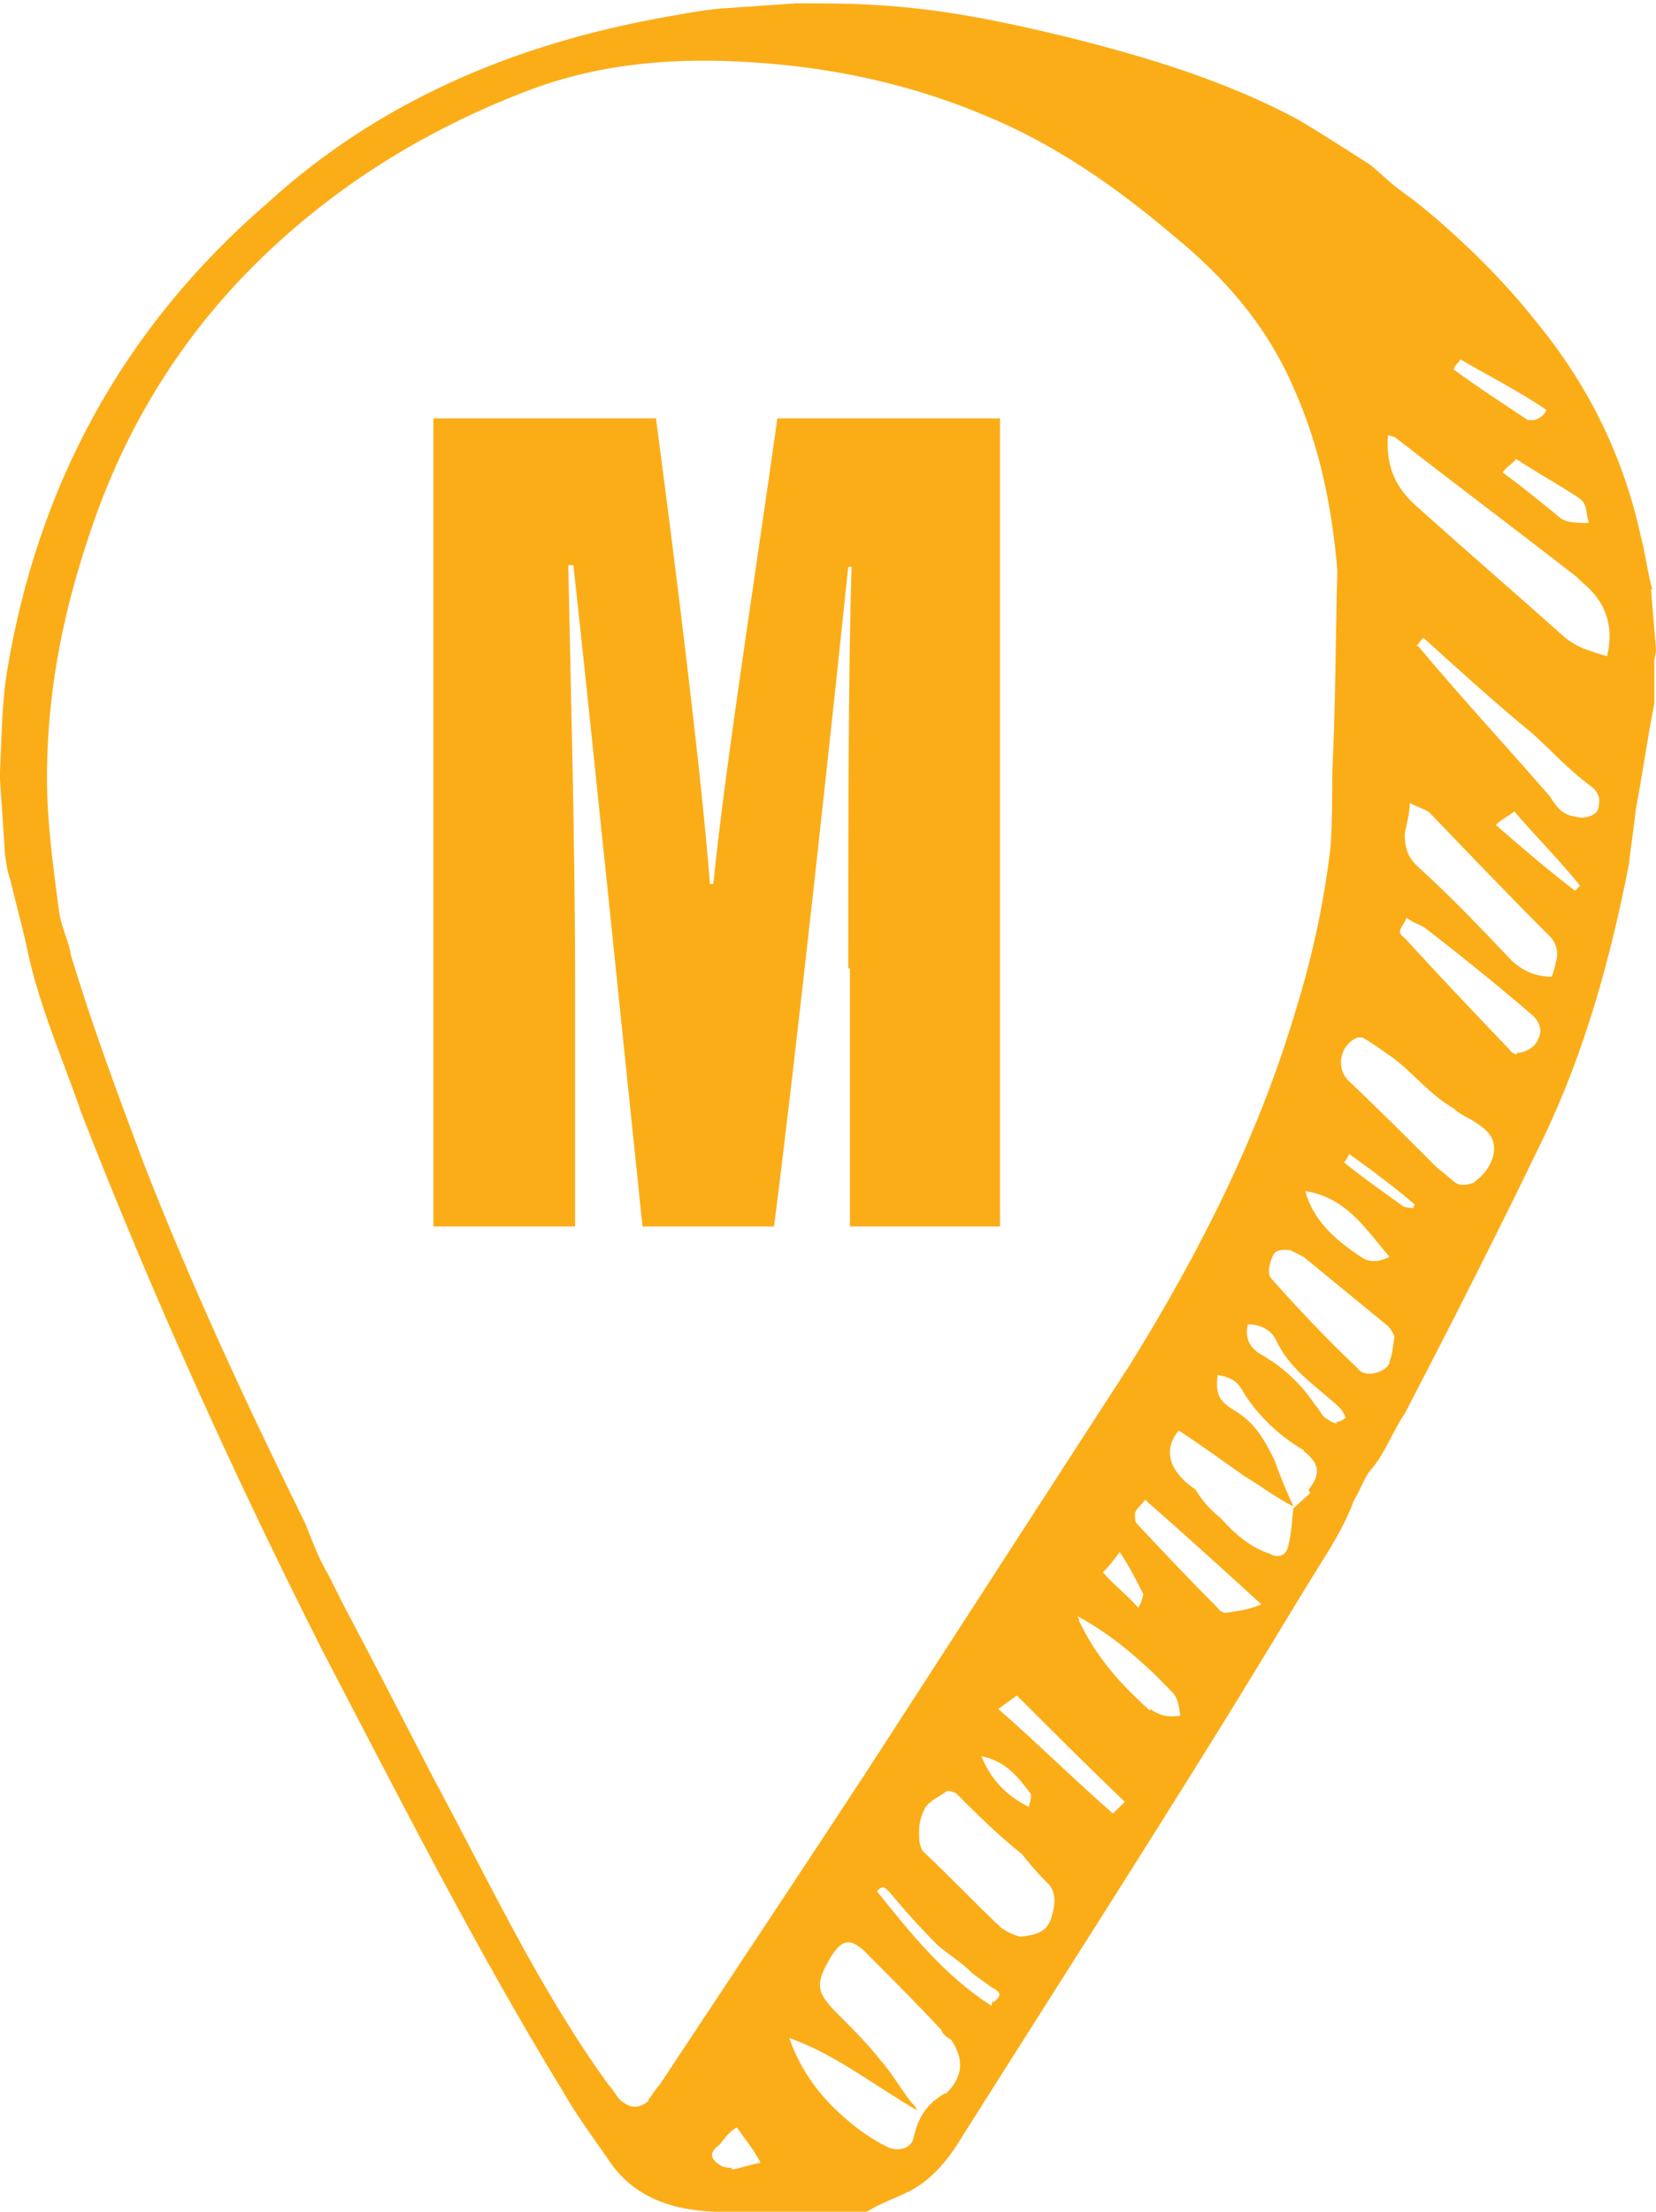
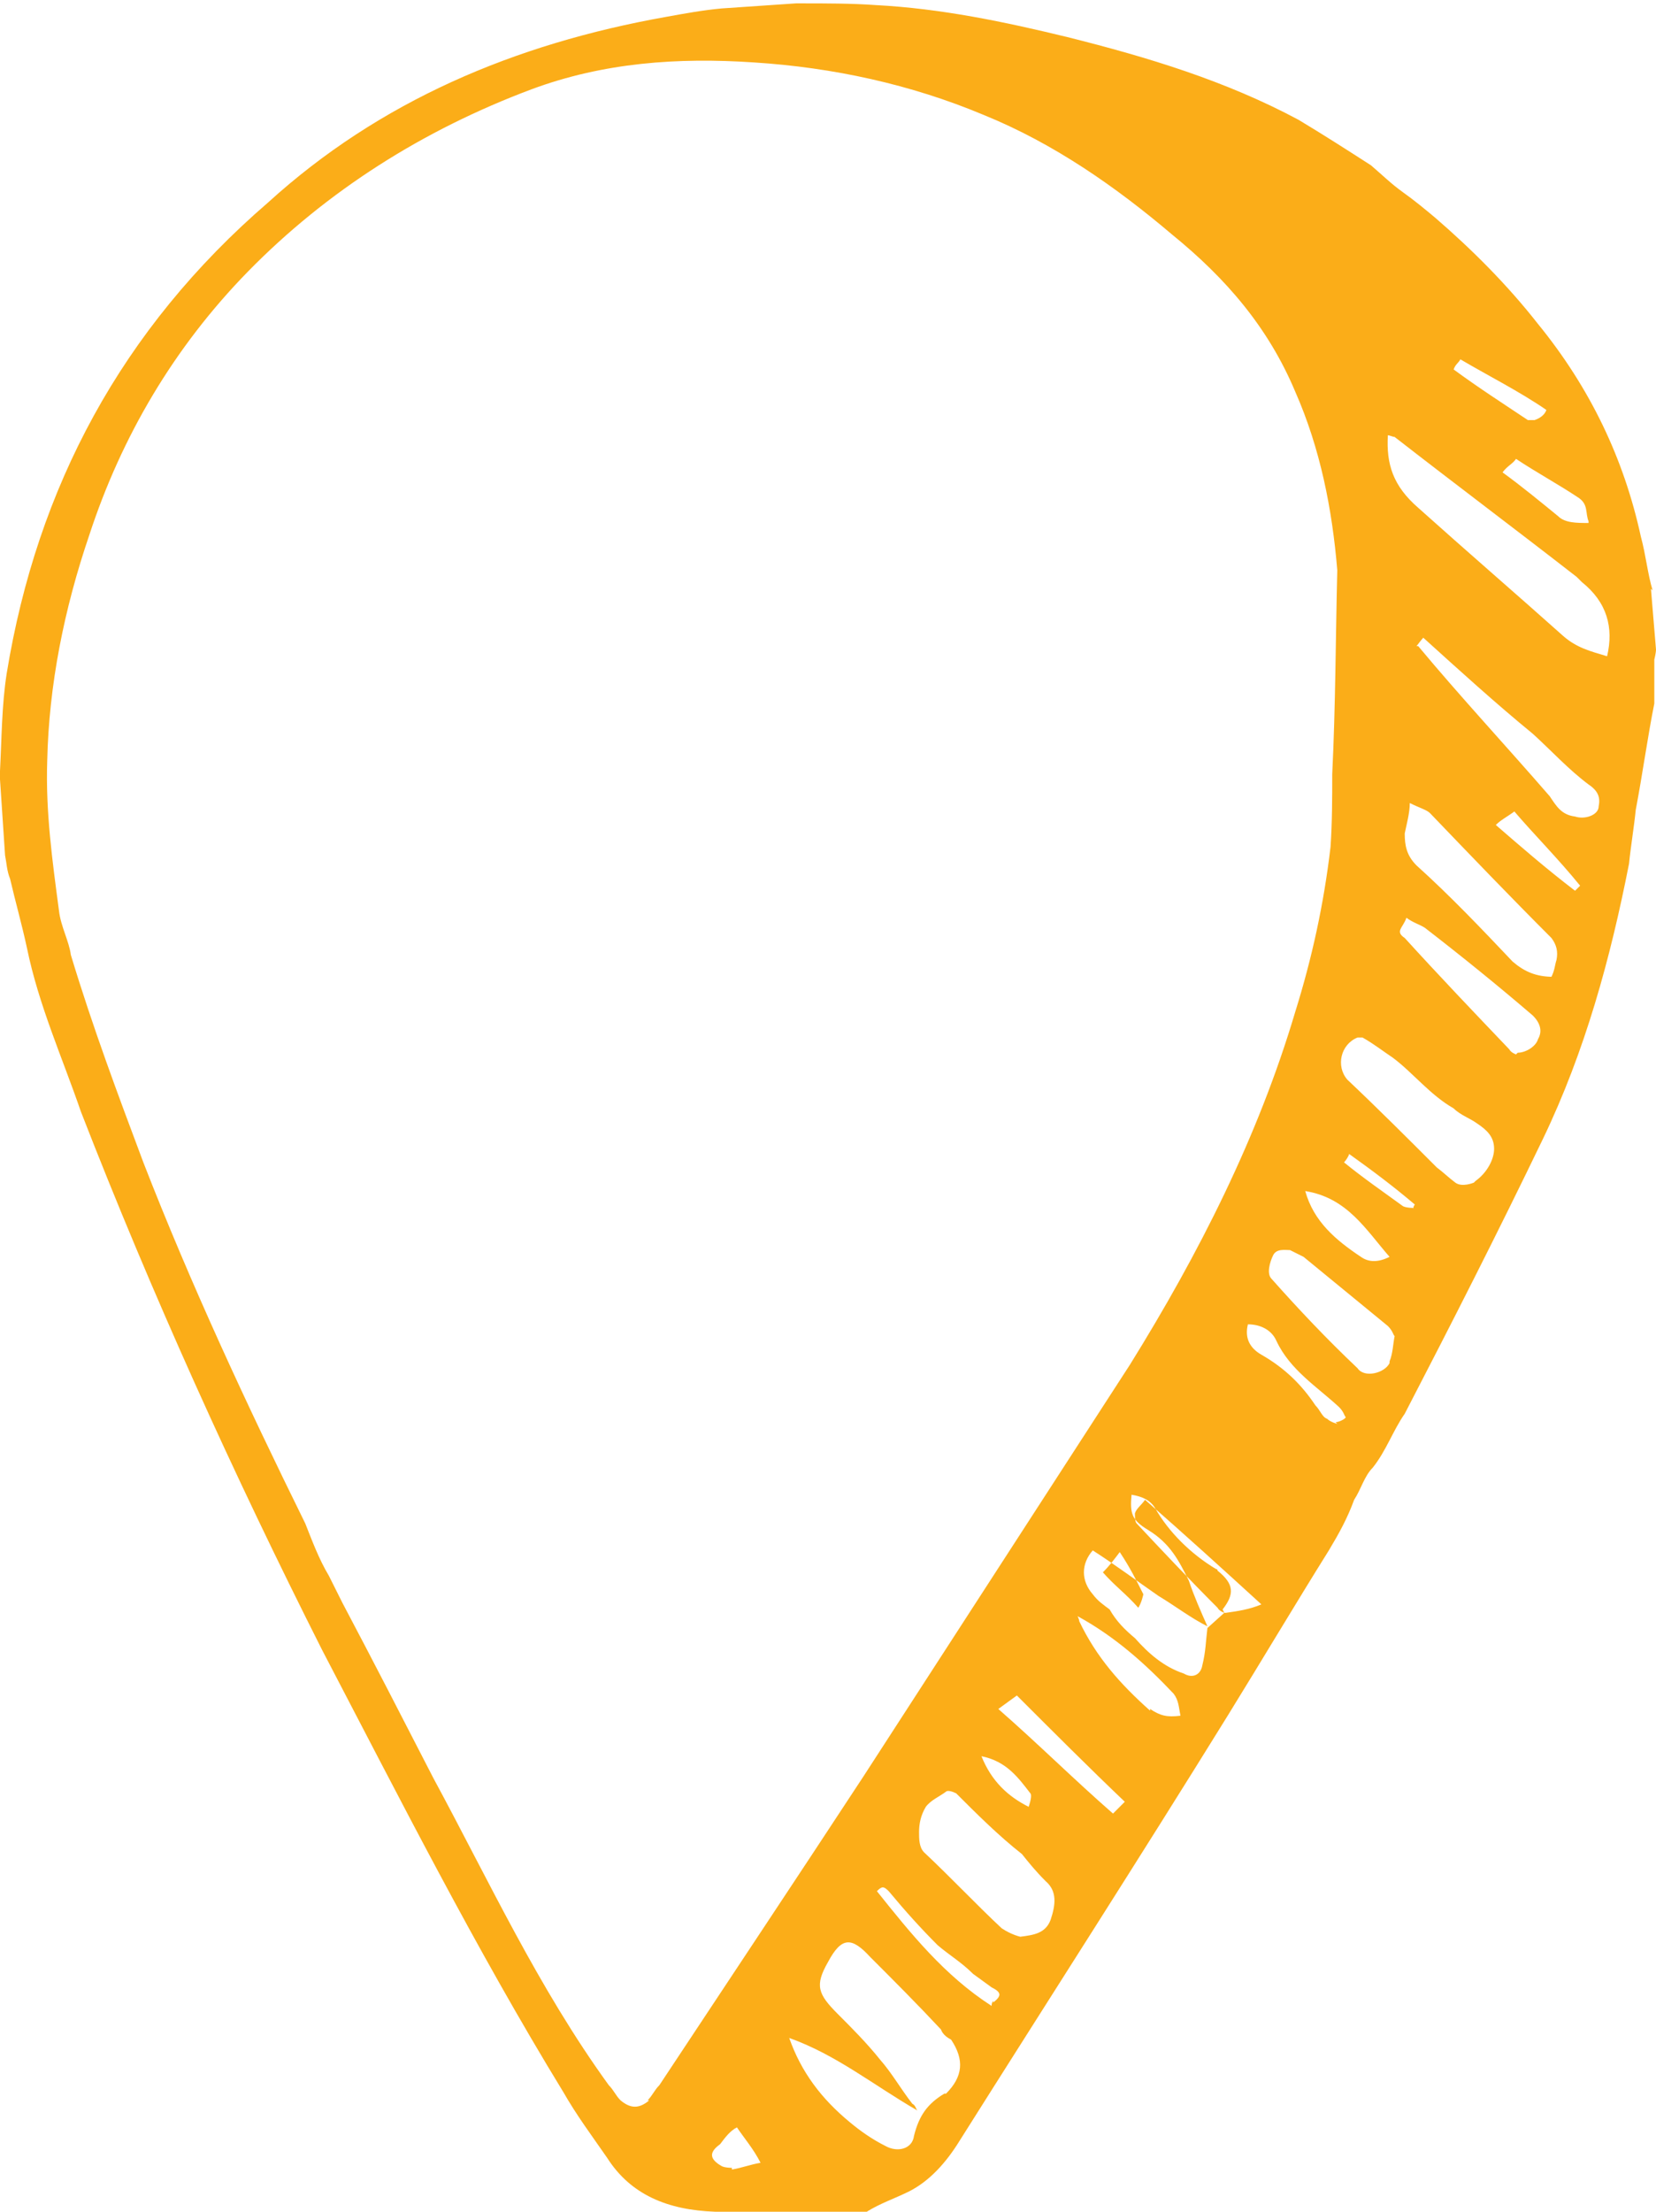
<svg xmlns="http://www.w3.org/2000/svg" id="Layer_2" data-name="Layer 2" viewBox="0 0 9.82 13.11">
  <defs>
    <style>
      .cls-1 {
        fill: #fbad18;
        stroke-width: 0px;
      }
    </style>
  </defs>
  <g id="Layer_1-2" data-name="Layer 1">
-     <path class="cls-1" d="M9.8,3.5c-.03-.1-.04-.21-.07-.32-.1-.46-.3-.88-.61-1.26-.18-.23-.39-.44-.61-.63-.06-.05-.12-.1-.19-.15-.07-.05-.12-.1-.19-.16-.14-.09-.28-.18-.43-.27-.43-.23-.89-.37-1.37-.49-.37-.09-.75-.17-1.14-.19-.14-.01-.29-.01-.44-.01h-.03l-.44.03c-.11.01-.22.03-.33.05-.9.16-1.7.5-2.36,1.1C.72,1.95.22,2.89.04,3.99c-.03.19-.03.39-.04.58v.05l.03.45c.01.05.01.09.03.14.03.13.07.27.1.41.07.34.21.65.32.97.42,1.08.9,2.14,1.43,3.19.46.88.91,1.77,1.43,2.62.08.14.17.26.26.39.14.22.36.31.64.32h.9c.08-.05.17-.08.25-.12.12-.06.22-.17.3-.3.53-.84,1.07-1.68,1.59-2.52.21-.34.4-.66.6-.98.06-.1.11-.19.15-.3.04-.06.06-.14.11-.19.08-.1.12-.22.19-.32.28-.54.55-1.07.82-1.63.25-.52.4-1.07.51-1.63.01-.1.03-.22.04-.32.04-.21.07-.43.11-.63v-.26s.01-.04.01-.06l-.03-.36ZM9.42,3.1c-.07,0-.14,0-.18-.04-.11-.09-.22-.18-.33-.26.03-.04.06-.05.08-.08.12.08.25.15.37.23.06.04.04.09.06.14ZM8.66,2.13c.17.1.35.19.51.3-.01.03-.04.05-.07.06h-.04c-.15-.1-.29-.19-.44-.3.01-.03.03-.04.04-.06ZM3.85,12.45c-.06.05-.11.05-.17,0-.03-.03-.04-.06-.07-.09-.42-.58-.71-1.21-1.04-1.82-.18-.35-.36-.7-.54-1.04l-.08-.16c-.06-.1-.1-.21-.14-.31-.35-.71-.68-1.42-.96-2.14-.15-.4-.3-.8-.43-1.23-.01-.08-.06-.17-.07-.26-.04-.3-.08-.59-.07-.89.01-.45.1-.9.25-1.34.19-.58.5-1.11.94-1.56.47-.48,1.04-.84,1.68-1.08.43-.16.87-.19,1.32-.16.47.03.93.13,1.36.31.42.17.79.43,1.12.71.32.26.57.55.73.93.15.34.22.7.25,1.06-.01.4-.01.8-.03,1.21,0,.14,0,.28-.01.43-.04.34-.11.66-.21.98-.22.74-.57,1.43-.98,2.09l-1.58,2.44c-.4.61-.8,1.21-1.21,1.83-.03.03-.04.06-.07.09ZM8.24,7.45q-.1.05-.17,0c-.15-.1-.28-.21-.33-.39.25.04.36.23.5.39ZM6.78,9.45s-.01.05-.03.08c-.07-.08-.14-.13-.21-.21.04-.04.07-.08.1-.12.06.09.1.17.14.25ZM4.34,12.85s-.04,0-.06-.01c-.07-.04-.08-.08-.01-.13.03-.04.06-.08.1-.1.04.06.1.13.14.21-.06.01-.11.03-.17.04ZM5.61,12.41h-.01c-.1.06-.15.13-.18.25-.01.08-.1.1-.17.06-.08-.04-.15-.09-.21-.14-.17-.14-.29-.3-.36-.5.28.1.5.28.76.43-.01-.01-.01-.03-.03-.04-.07-.09-.12-.18-.19-.26-.08-.1-.17-.19-.25-.27-.12-.12-.14-.17-.06-.31.08-.15.14-.15.25-.03.14.14.28.28.42.43.01.03.04.05.06.06.08.12.07.22-.03.32ZM5.89,11.86s-.01.01-.01.03c-.28-.18-.48-.43-.68-.68.03-.03.04-.03.07,0,.1.12.19.22.29.32.07.06.14.1.21.17.04.03.07.05.11.08.06.03.06.05.01.09ZM6.23,11.38c-.03.08-.1.09-.18.1-.04-.01-.08-.03-.11-.05-.15-.14-.3-.3-.46-.45-.03-.03-.03-.08-.03-.12,0-.05.01-.1.04-.15.03-.04.08-.06.12-.09.01-.01.04,0,.06.01.12.12.25.25.39.36.04.05.08.1.14.16.07.06.06.14.03.23ZM5.82,10.41c.15.03.22.13.29.22.01.01,0,.05-.01.08-.12-.06-.22-.15-.28-.3ZM6.64,10.71l-.04.04c-.24-.21-.44-.41-.68-.62.04-.03.07-.05.11-.08.21.21.43.43.64.63l-.03.03ZM6.82,10.14c-.18-.16-.32-.32-.42-.53,0,0,0-.01-.01-.03.22.12.4.28.57.46.03.04.03.08.04.13-.08.01-.12,0-.18-.04ZM7.26,9.56s-.03-.01-.04-.03c-.17-.17-.33-.34-.48-.5-.01-.01-.01-.04-.01-.06.01-.03.04-.05.06-.08.24.21.46.41.69.62-.07.03-.14.04-.21.05ZM7.77,8.85l-.1.09c-.01.08-.01.14-.03.22-.01.06-.06.08-.11.05-.12-.04-.21-.12-.29-.21-.06-.05-.11-.1-.15-.17-.04-.03-.07-.05-.1-.09-.07-.08-.07-.18,0-.26.14.09.26.18.39.27.1.06.19.13.29.18-.04-.09-.08-.18-.11-.27-.06-.12-.11-.22-.24-.3-.1-.06-.11-.1-.1-.21.06.01.11.03.14.08.08.14.21.27.36.36,0,0,.01,0,.01.01.1.08.1.14.03.23ZM7.93,8.44s-.04-.01-.06-.03c-.03-.01-.04-.05-.07-.08-.08-.12-.18-.22-.32-.3-.07-.04-.1-.1-.08-.18.07,0,.14.03.17.1.08.17.24.27.37.39.03.03.03.05.04.06,0,.01-.04.03-.06.03ZM8.24,8.08c-.03.06-.15.09-.19.03-.18-.17-.35-.35-.51-.53-.03-.03-.01-.1.01-.14s.07-.03.1-.03l.08.04c.17.14.33.27.5.41.03.03.03.05.04.06-.01.05-.01.1-.03.15ZM8.38,7.16s-.04,0-.06-.01c-.11-.08-.24-.17-.35-.26.01-.01.03-.04.03-.05.14.1.26.19.39.3,0,0-.01.01-.01.03ZM8.74,7.01s-.07.03-.11,0c-.04-.03-.07-.06-.11-.09-.18-.18-.35-.35-.53-.52-.07-.08-.04-.21.06-.25h.03c.07.04.12.08.18.12.12.09.22.22.36.3.04.04.1.06.14.09.06.04.1.08.1.15,0,.06-.04.14-.11.19ZM8.99,6.25s-.03-.01-.04-.03c-.21-.22-.42-.44-.62-.66-.06-.04-.01-.06.01-.12.04.03.08.04.11.06.22.17.43.34.64.52.04.04.06.09.03.14-.01.04-.07.08-.12.08ZM9.21,5.79c-.1,0-.17-.03-.24-.09-.18-.19-.37-.39-.57-.57-.06-.06-.07-.12-.07-.19.01-.05.03-.12.03-.18.06.03.1.04.12.06.24.25.47.49.72.74.03.04.04.08.03.13-.01.03-.01.06-.03.1ZM9.34,5.28c-.17-.13-.32-.26-.47-.39.03-.03.07-.05.11-.08.12.14.26.28.39.44l-.03.03ZM9.34,4.84c-.08-.01-.11-.06-.15-.12-.26-.3-.53-.59-.78-.89h-.01s.03-.04.04-.05c.21.19.43.39.65.57.11.1.21.21.33.3.06.04.07.08.06.13,0,.05-.08.08-.14.06ZM9.27,3.77c-.28-.25-.57-.5-.86-.76-.15-.13-.19-.26-.18-.43.01,0,.03.01.04.01.36.28.72.55,1.08.83.01.01.03.03.03.03.15.12.19.27.15.44-.1-.03-.18-.05-.26-.12Z" />
-     <path class="cls-1" d="M5.03,5.74c0-.74,0-1.79.02-2.38h-.02c-.1.96-.31,2.9-.44,3.91h-.78c-.11-1.05-.31-3.02-.41-3.92h-.03c.01.56.04,1.6.04,2.43v1.49h-.84V2.48h1.32c.12.91.27,2.11.32,2.76h.02c.07-.69.23-1.7.38-2.76h1.32v4.79h-.89v-1.53Z" />
+     <path class="cls-1" d="M9.8,3.5c-.03-.1-.04-.21-.07-.32-.1-.46-.3-.88-.61-1.26-.18-.23-.39-.44-.61-.63-.06-.05-.12-.1-.19-.15-.07-.05-.12-.1-.19-.16-.14-.09-.28-.18-.43-.27-.43-.23-.89-.37-1.37-.49-.37-.09-.75-.17-1.14-.19-.14-.01-.29-.01-.44-.01h-.03l-.44.03c-.11.01-.22.03-.33.05-.9.16-1.7.5-2.36,1.1C.72,1.95.22,2.89.04,3.99c-.03.19-.03.39-.04.58v.05l.03.45c.01.05.01.09.03.14.03.13.07.27.1.41.07.34.21.65.32.97.42,1.08.9,2.14,1.43,3.19.46.88.91,1.77,1.43,2.62.08.14.17.26.26.39.14.22.36.31.64.32h.9c.08-.05.17-.08.25-.12.12-.06.22-.17.3-.3.53-.84,1.07-1.68,1.59-2.52.21-.34.4-.66.6-.98.06-.1.11-.19.15-.3.04-.06.06-.14.11-.19.08-.1.12-.22.19-.32.28-.54.55-1.07.82-1.63.25-.52.4-1.07.51-1.63.01-.1.03-.22.04-.32.04-.21.07-.43.11-.63v-.26s.01-.04.01-.06l-.03-.36ZM9.42,3.1c-.07,0-.14,0-.18-.04-.11-.09-.22-.18-.33-.26.03-.04.06-.05.08-.08.12.08.25.15.37.23.06.04.04.09.06.14ZM8.66,2.13c.17.1.35.19.51.3-.01.03-.04.05-.07.06h-.04c-.15-.1-.29-.19-.44-.3.01-.03.03-.04.04-.06ZM3.85,12.45c-.06.05-.11.05-.17,0-.03-.03-.04-.06-.07-.09-.42-.58-.71-1.21-1.04-1.82-.18-.35-.36-.7-.54-1.04l-.08-.16c-.06-.1-.1-.21-.14-.31-.35-.71-.68-1.42-.96-2.14-.15-.4-.3-.8-.43-1.23-.01-.08-.06-.17-.07-.26-.04-.3-.08-.59-.07-.89.01-.45.1-.9.25-1.34.19-.58.5-1.11.94-1.56.47-.48,1.04-.84,1.68-1.08.43-.16.87-.19,1.32-.16.47.03.93.13,1.36.31.42.17.79.43,1.12.71.32.26.57.55.73.93.15.34.22.7.25,1.06-.01.4-.01.8-.03,1.21,0,.14,0,.28-.01.43-.04.34-.11.66-.21.98-.22.74-.57,1.43-.98,2.09l-1.58,2.44c-.4.61-.8,1.21-1.21,1.83-.03.03-.04.06-.07.09ZM8.24,7.45q-.1.05-.17,0c-.15-.1-.28-.21-.33-.39.25.04.36.23.5.39ZM6.78,9.45s-.01.05-.03.08c-.07-.08-.14-.13-.21-.21.04-.04.07-.08.1-.12.06.09.1.17.14.25ZM4.34,12.85s-.04,0-.06-.01c-.07-.04-.08-.08-.01-.13.03-.04.06-.08.1-.1.04.06.1.13.14.21-.06.01-.11.03-.17.04ZM5.61,12.41h-.01c-.1.06-.15.13-.18.25-.01.08-.1.1-.17.06-.08-.04-.15-.09-.21-.14-.17-.14-.29-.3-.36-.5.28.1.5.28.76.43-.01-.01-.01-.03-.03-.04-.07-.09-.12-.18-.19-.26-.08-.1-.17-.19-.25-.27-.12-.12-.14-.17-.06-.31.08-.15.14-.15.25-.03.14.14.28.28.42.43.01.03.04.05.06.06.08.12.07.22-.03.32ZM5.89,11.86s-.01.01-.01.03c-.28-.18-.48-.43-.68-.68.03-.03.04-.03.07,0,.1.12.19.22.29.32.07.06.14.1.21.17.04.03.07.05.11.08.06.03.06.05.01.09ZM6.23,11.38c-.03.08-.1.09-.18.1-.04-.01-.08-.03-.11-.05-.15-.14-.3-.3-.46-.45-.03-.03-.03-.08-.03-.12,0-.05.01-.1.04-.15.03-.04.08-.06.12-.09.01-.01.04,0,.06.01.12.12.25.25.39.36.04.05.08.1.14.16.07.06.06.14.03.23ZM5.82,10.41c.15.03.22.13.29.22.01.01,0,.05-.01.08-.12-.06-.22-.15-.28-.3ZM6.64,10.71l-.04.04c-.24-.21-.44-.41-.68-.62.04-.03.07-.05.11-.08.21.21.43.43.64.63l-.03.03ZM6.82,10.14c-.18-.16-.32-.32-.42-.53,0,0,0-.01-.01-.03.22.12.4.28.57.46.03.04.03.08.04.13-.08.01-.12,0-.18-.04ZM7.26,9.56s-.03-.01-.04-.03c-.17-.17-.33-.34-.48-.5-.01-.01-.01-.04-.01-.06.01-.03.04-.05.06-.08.24.21.46.41.69.62-.07.03-.14.04-.21.05Zl-.1.09c-.01.08-.01.14-.03.22-.01.06-.06.08-.11.05-.12-.04-.21-.12-.29-.21-.06-.05-.11-.1-.15-.17-.04-.03-.07-.05-.1-.09-.07-.08-.07-.18,0-.26.14.09.26.18.39.27.1.06.19.13.29.18-.04-.09-.08-.18-.11-.27-.06-.12-.11-.22-.24-.3-.1-.06-.11-.1-.1-.21.06.01.11.03.14.08.08.14.21.27.36.36,0,0,.01,0,.01.01.1.08.1.14.03.23ZM7.93,8.44s-.04-.01-.06-.03c-.03-.01-.04-.05-.07-.08-.08-.12-.18-.22-.32-.3-.07-.04-.1-.1-.08-.18.07,0,.14.03.17.1.08.17.24.27.37.39.03.03.03.05.04.06,0,.01-.04.03-.06.03ZM8.24,8.08c-.03.06-.15.09-.19.03-.18-.17-.35-.35-.51-.53-.03-.03-.01-.1.01-.14s.07-.03.1-.03l.08.04c.17.14.33.27.5.41.03.03.03.05.04.06-.01.05-.01.1-.03.15ZM8.38,7.16s-.04,0-.06-.01c-.11-.08-.24-.17-.35-.26.01-.01.03-.04.03-.05.14.1.26.19.39.3,0,0-.01.01-.01.03ZM8.74,7.01s-.07.03-.11,0c-.04-.03-.07-.06-.11-.09-.18-.18-.35-.35-.53-.52-.07-.08-.04-.21.06-.25h.03c.07.04.12.08.18.12.12.09.22.22.36.3.04.04.1.06.14.09.06.04.1.08.1.15,0,.06-.04.14-.11.19ZM8.99,6.25s-.03-.01-.04-.03c-.21-.22-.42-.44-.62-.66-.06-.04-.01-.06.01-.12.04.03.08.04.11.06.22.17.43.34.64.52.04.04.06.09.03.14-.01.04-.07.08-.12.08ZM9.21,5.79c-.1,0-.17-.03-.24-.09-.18-.19-.37-.39-.57-.57-.06-.06-.07-.12-.07-.19.01-.05.03-.12.03-.18.06.03.1.04.12.06.24.25.47.49.72.74.03.04.04.08.03.13-.01.03-.01.06-.03.1ZM9.34,5.28c-.17-.13-.32-.26-.47-.39.03-.03.07-.05.11-.08.12.14.26.28.39.44l-.03.03ZM9.34,4.84c-.08-.01-.11-.06-.15-.12-.26-.3-.53-.59-.78-.89h-.01s.03-.04.04-.05c.21.19.43.39.65.57.11.1.21.21.33.3.06.04.07.08.06.13,0,.05-.08.08-.14.06ZM9.27,3.77c-.28-.25-.57-.5-.86-.76-.15-.13-.19-.26-.18-.43.01,0,.03.01.04.01.36.28.72.55,1.08.83.01.01.03.03.03.03.15.12.19.27.15.44-.1-.03-.18-.05-.26-.12Z" />
  </g>
</svg>